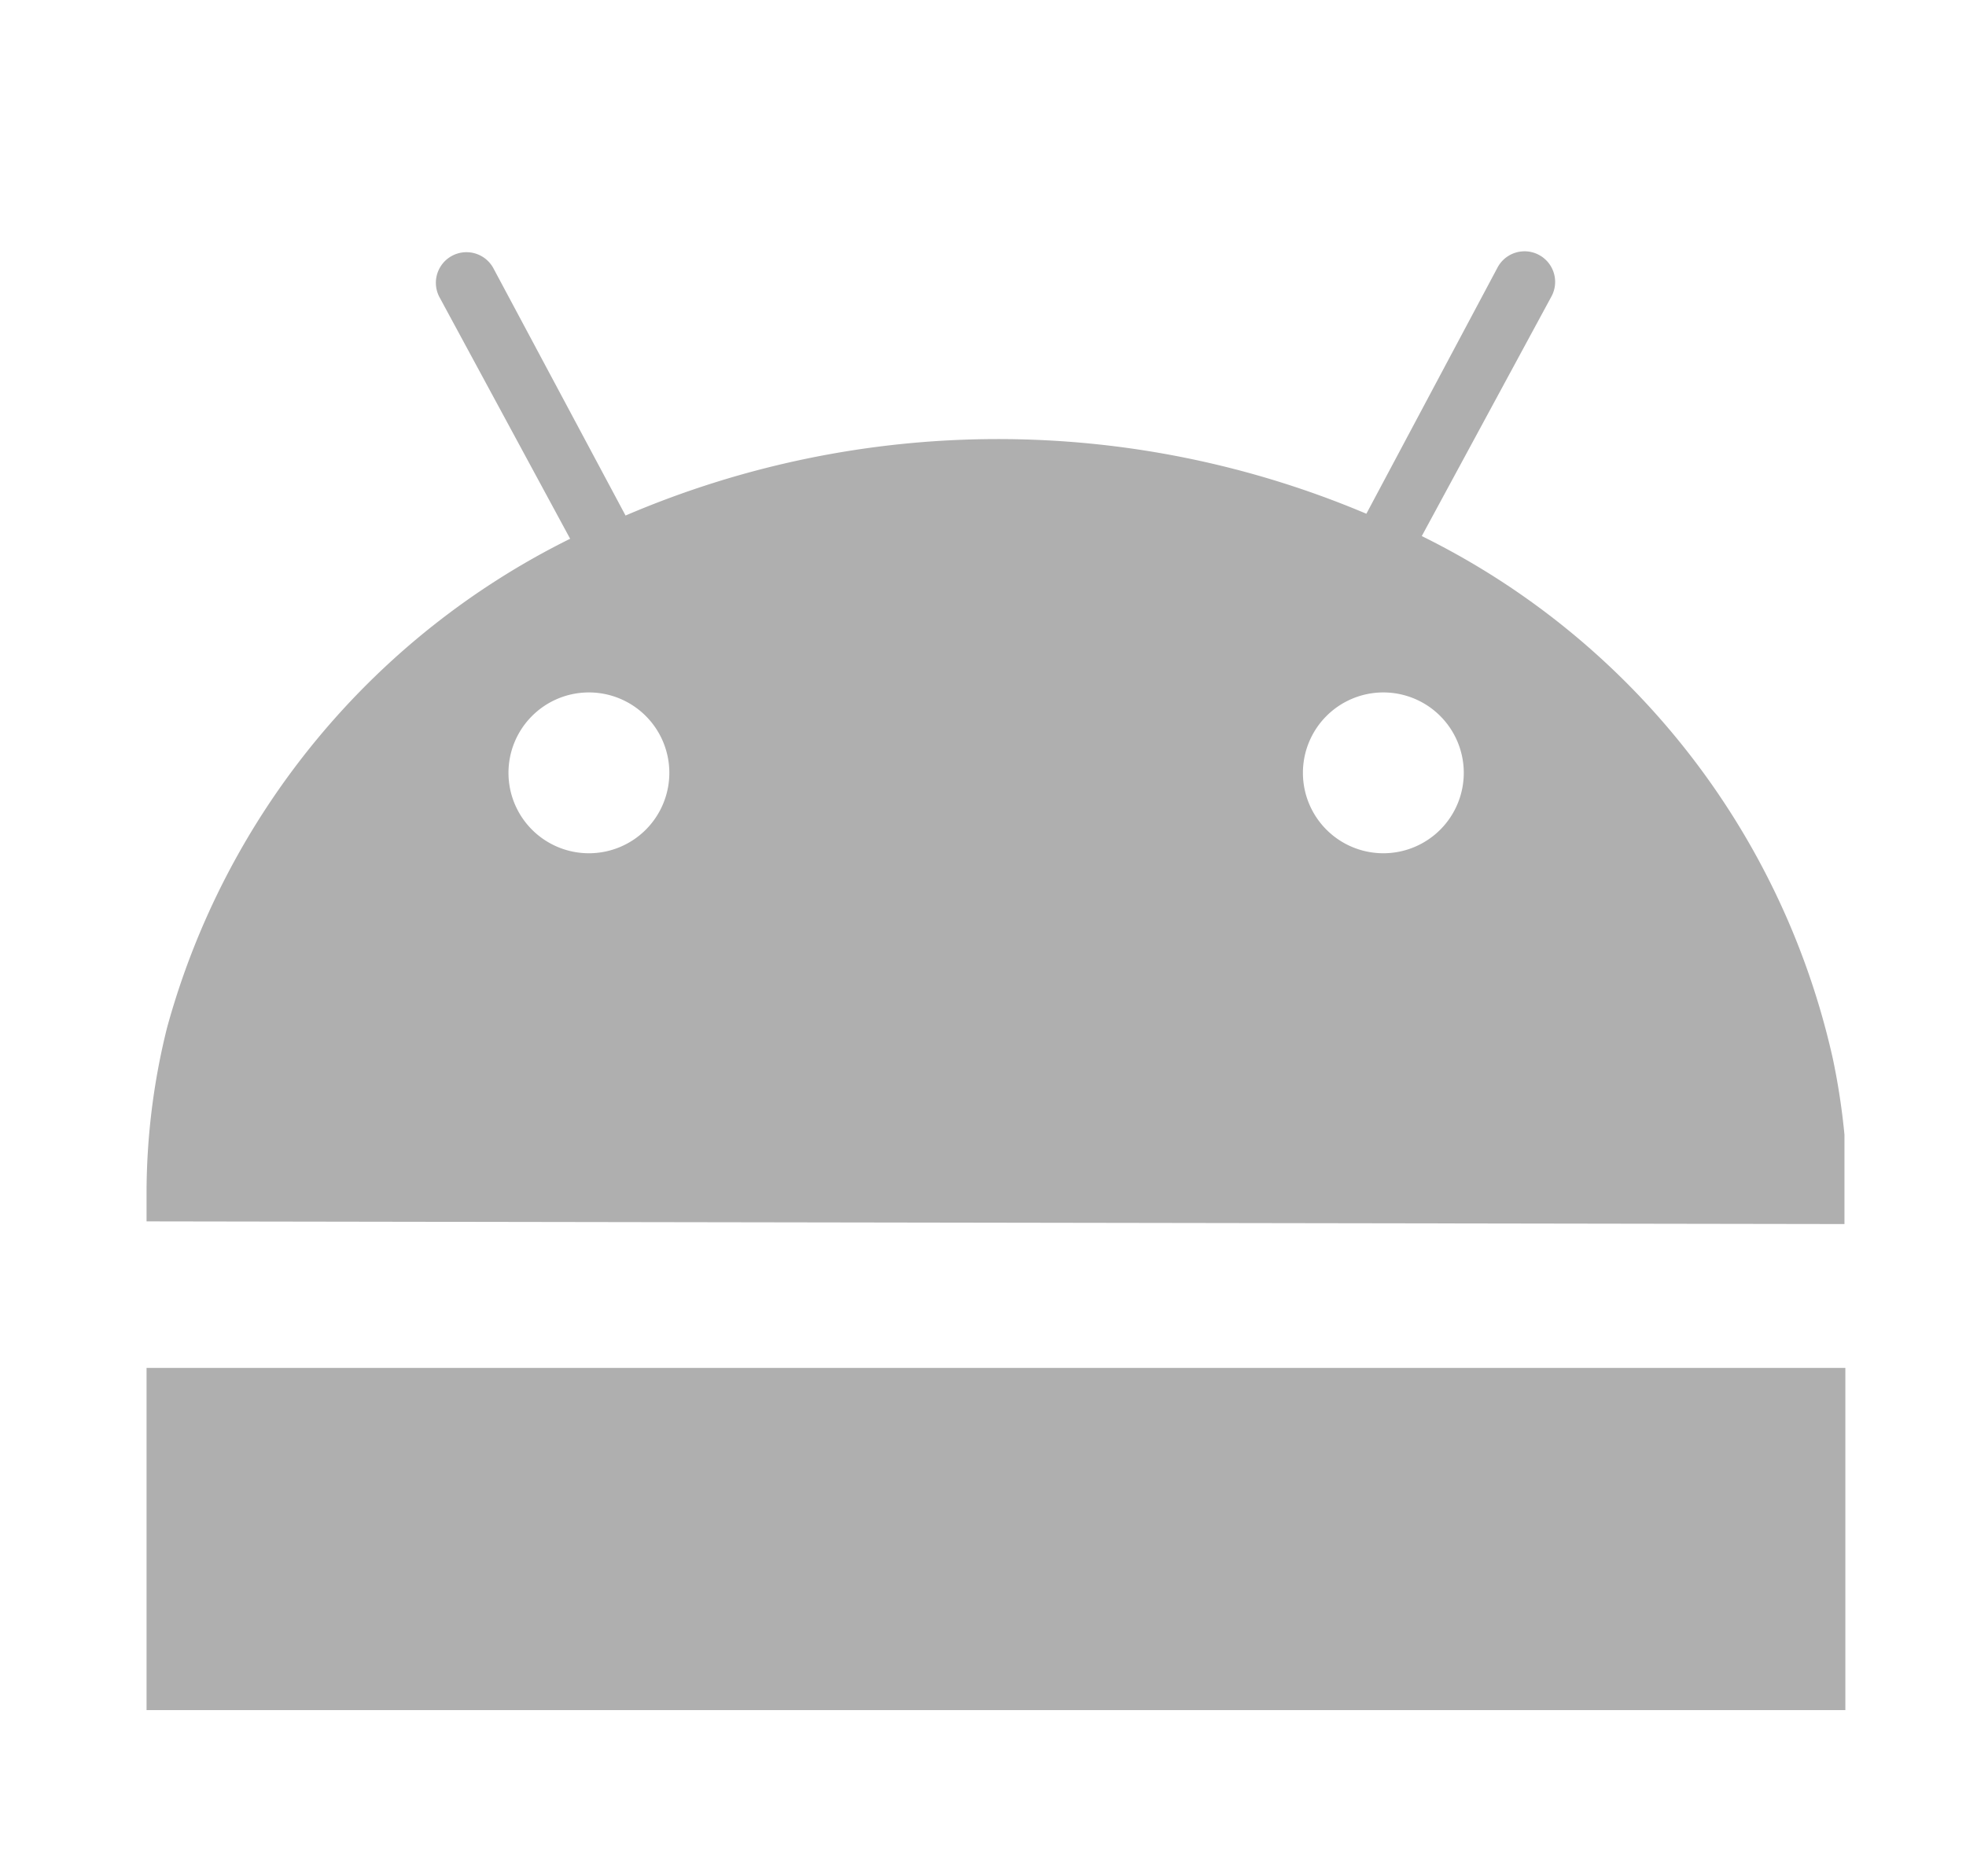
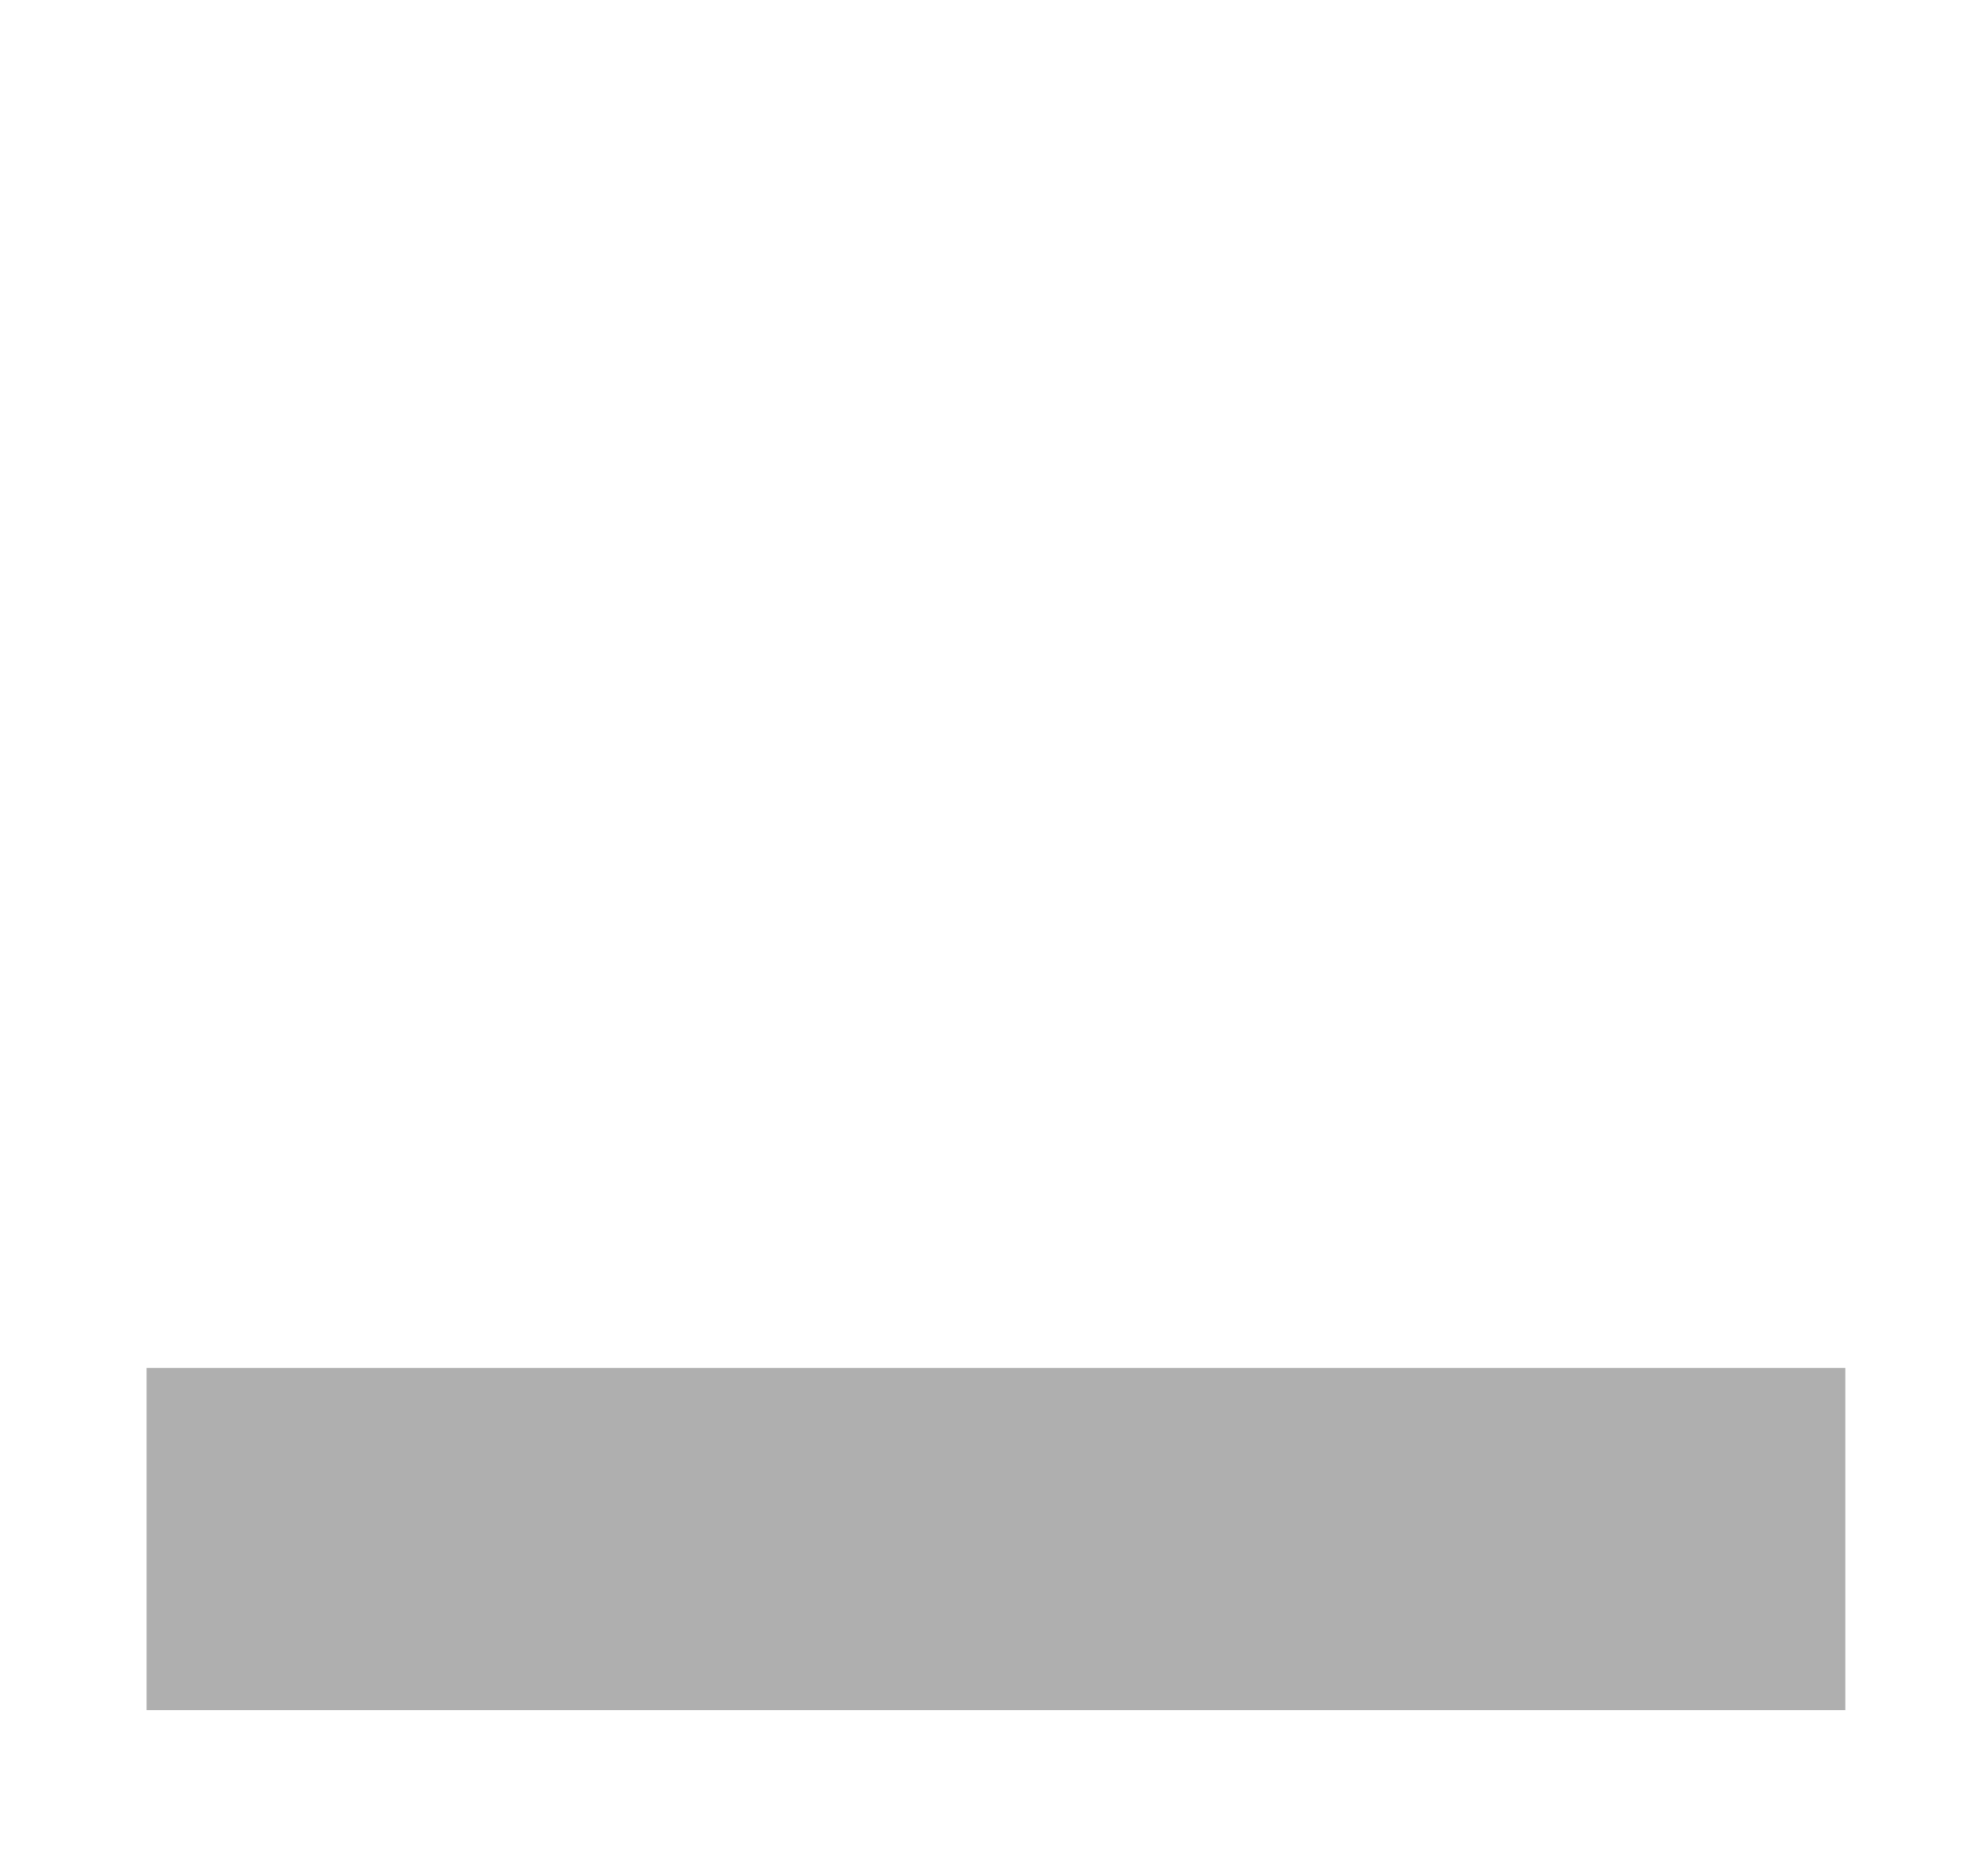
<svg xmlns="http://www.w3.org/2000/svg" id="Layer_1" data-name="Layer 1" viewBox="0 0 22 21">
  <defs>
    <style>.cls-1,.cls-2{fill:#AFAFAF;}.cls-2{fill-rule:evenodd;}</style>
  </defs>
  <title>Artboard 2</title>
  <rect class="cls-1" x="1.64" y="15.31" width="19.01" height="3.83" />
-   <path class="cls-2" d="M20.64,13.7v-1a7.67,7.67,0,0,0-.13-.85A8.61,8.61,0,0,0,15.91,6l1.45-2.68a.34.34,0,1,0-.6-.33L15.29,5.75A10.58,10.58,0,0,0,7,5.77L5.52,3a.34.34,0,1,0-.6.33l1.46,2.7a8.66,8.66,0,0,0-4.51,5.47,7.64,7.64,0,0,0-.23,1.88c0,.1,0,.19,0,.29ZM15.47,7.75a.9.9,0,1,1-.89.9A.9.9,0,0,1,15.47,7.75Zm-8.89,0a.9.9,0,1,1-.89.9A.9.9,0,0,1,6.58,7.75Z" />
</svg>